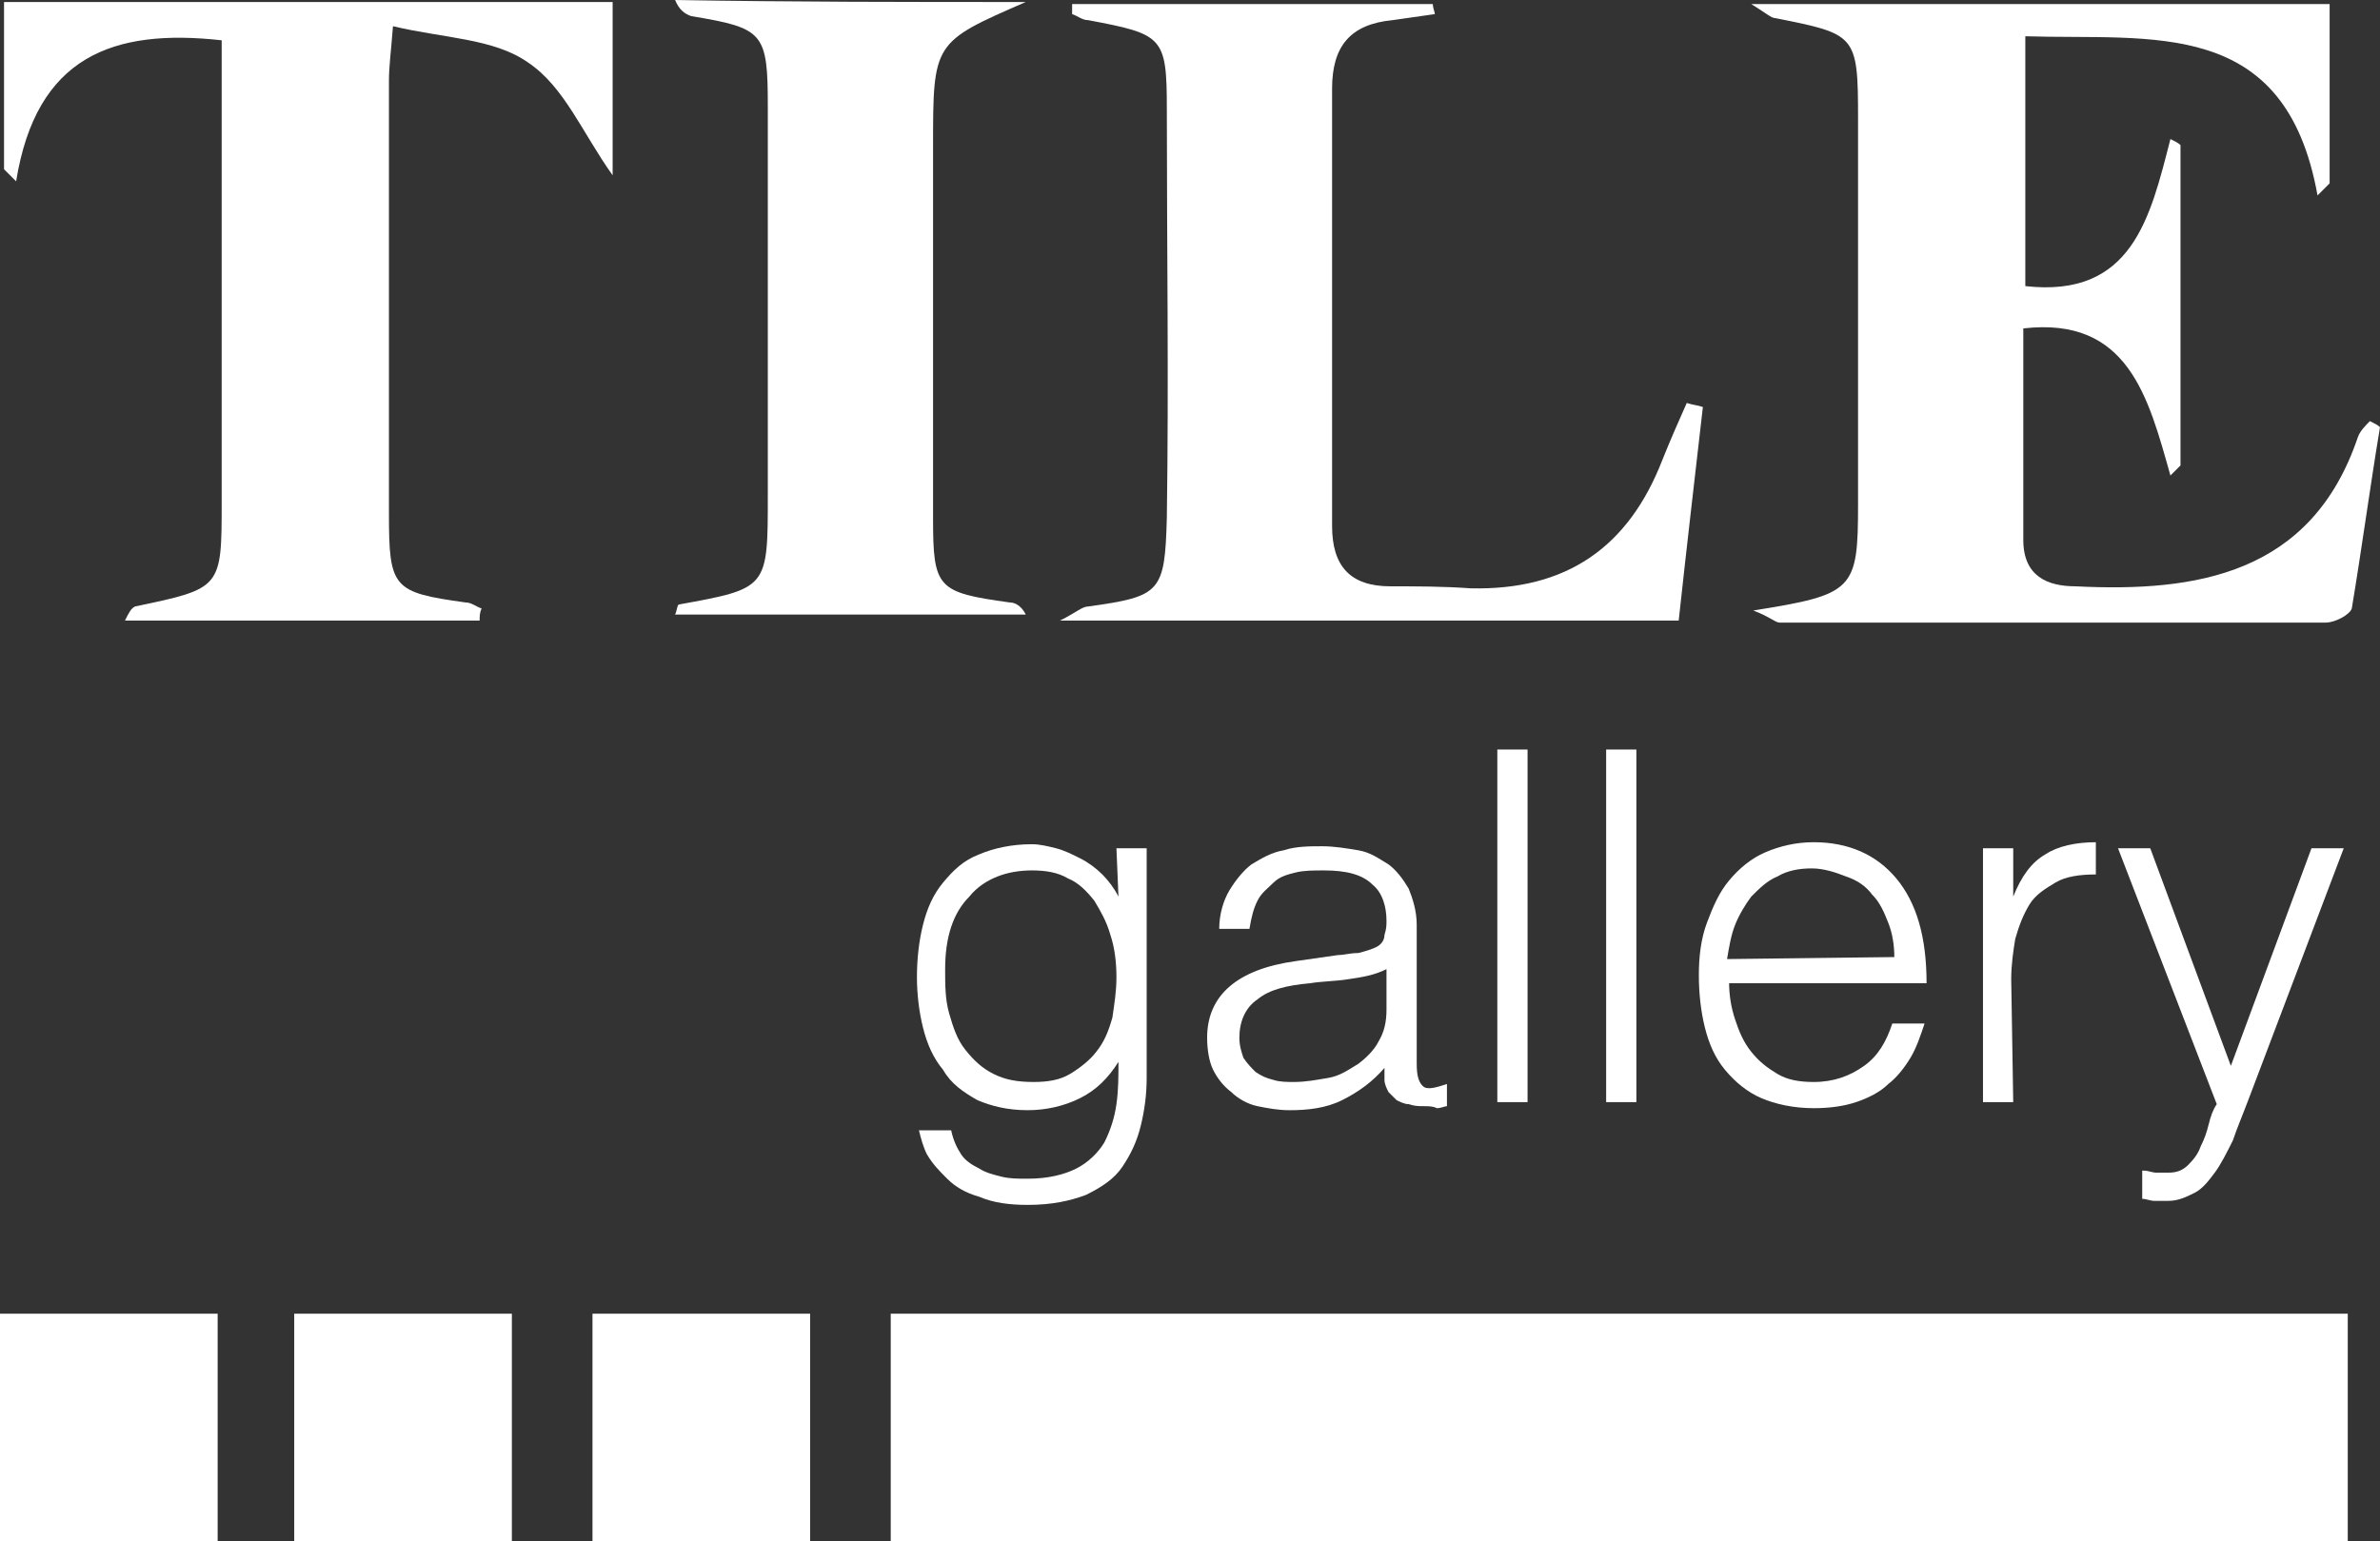
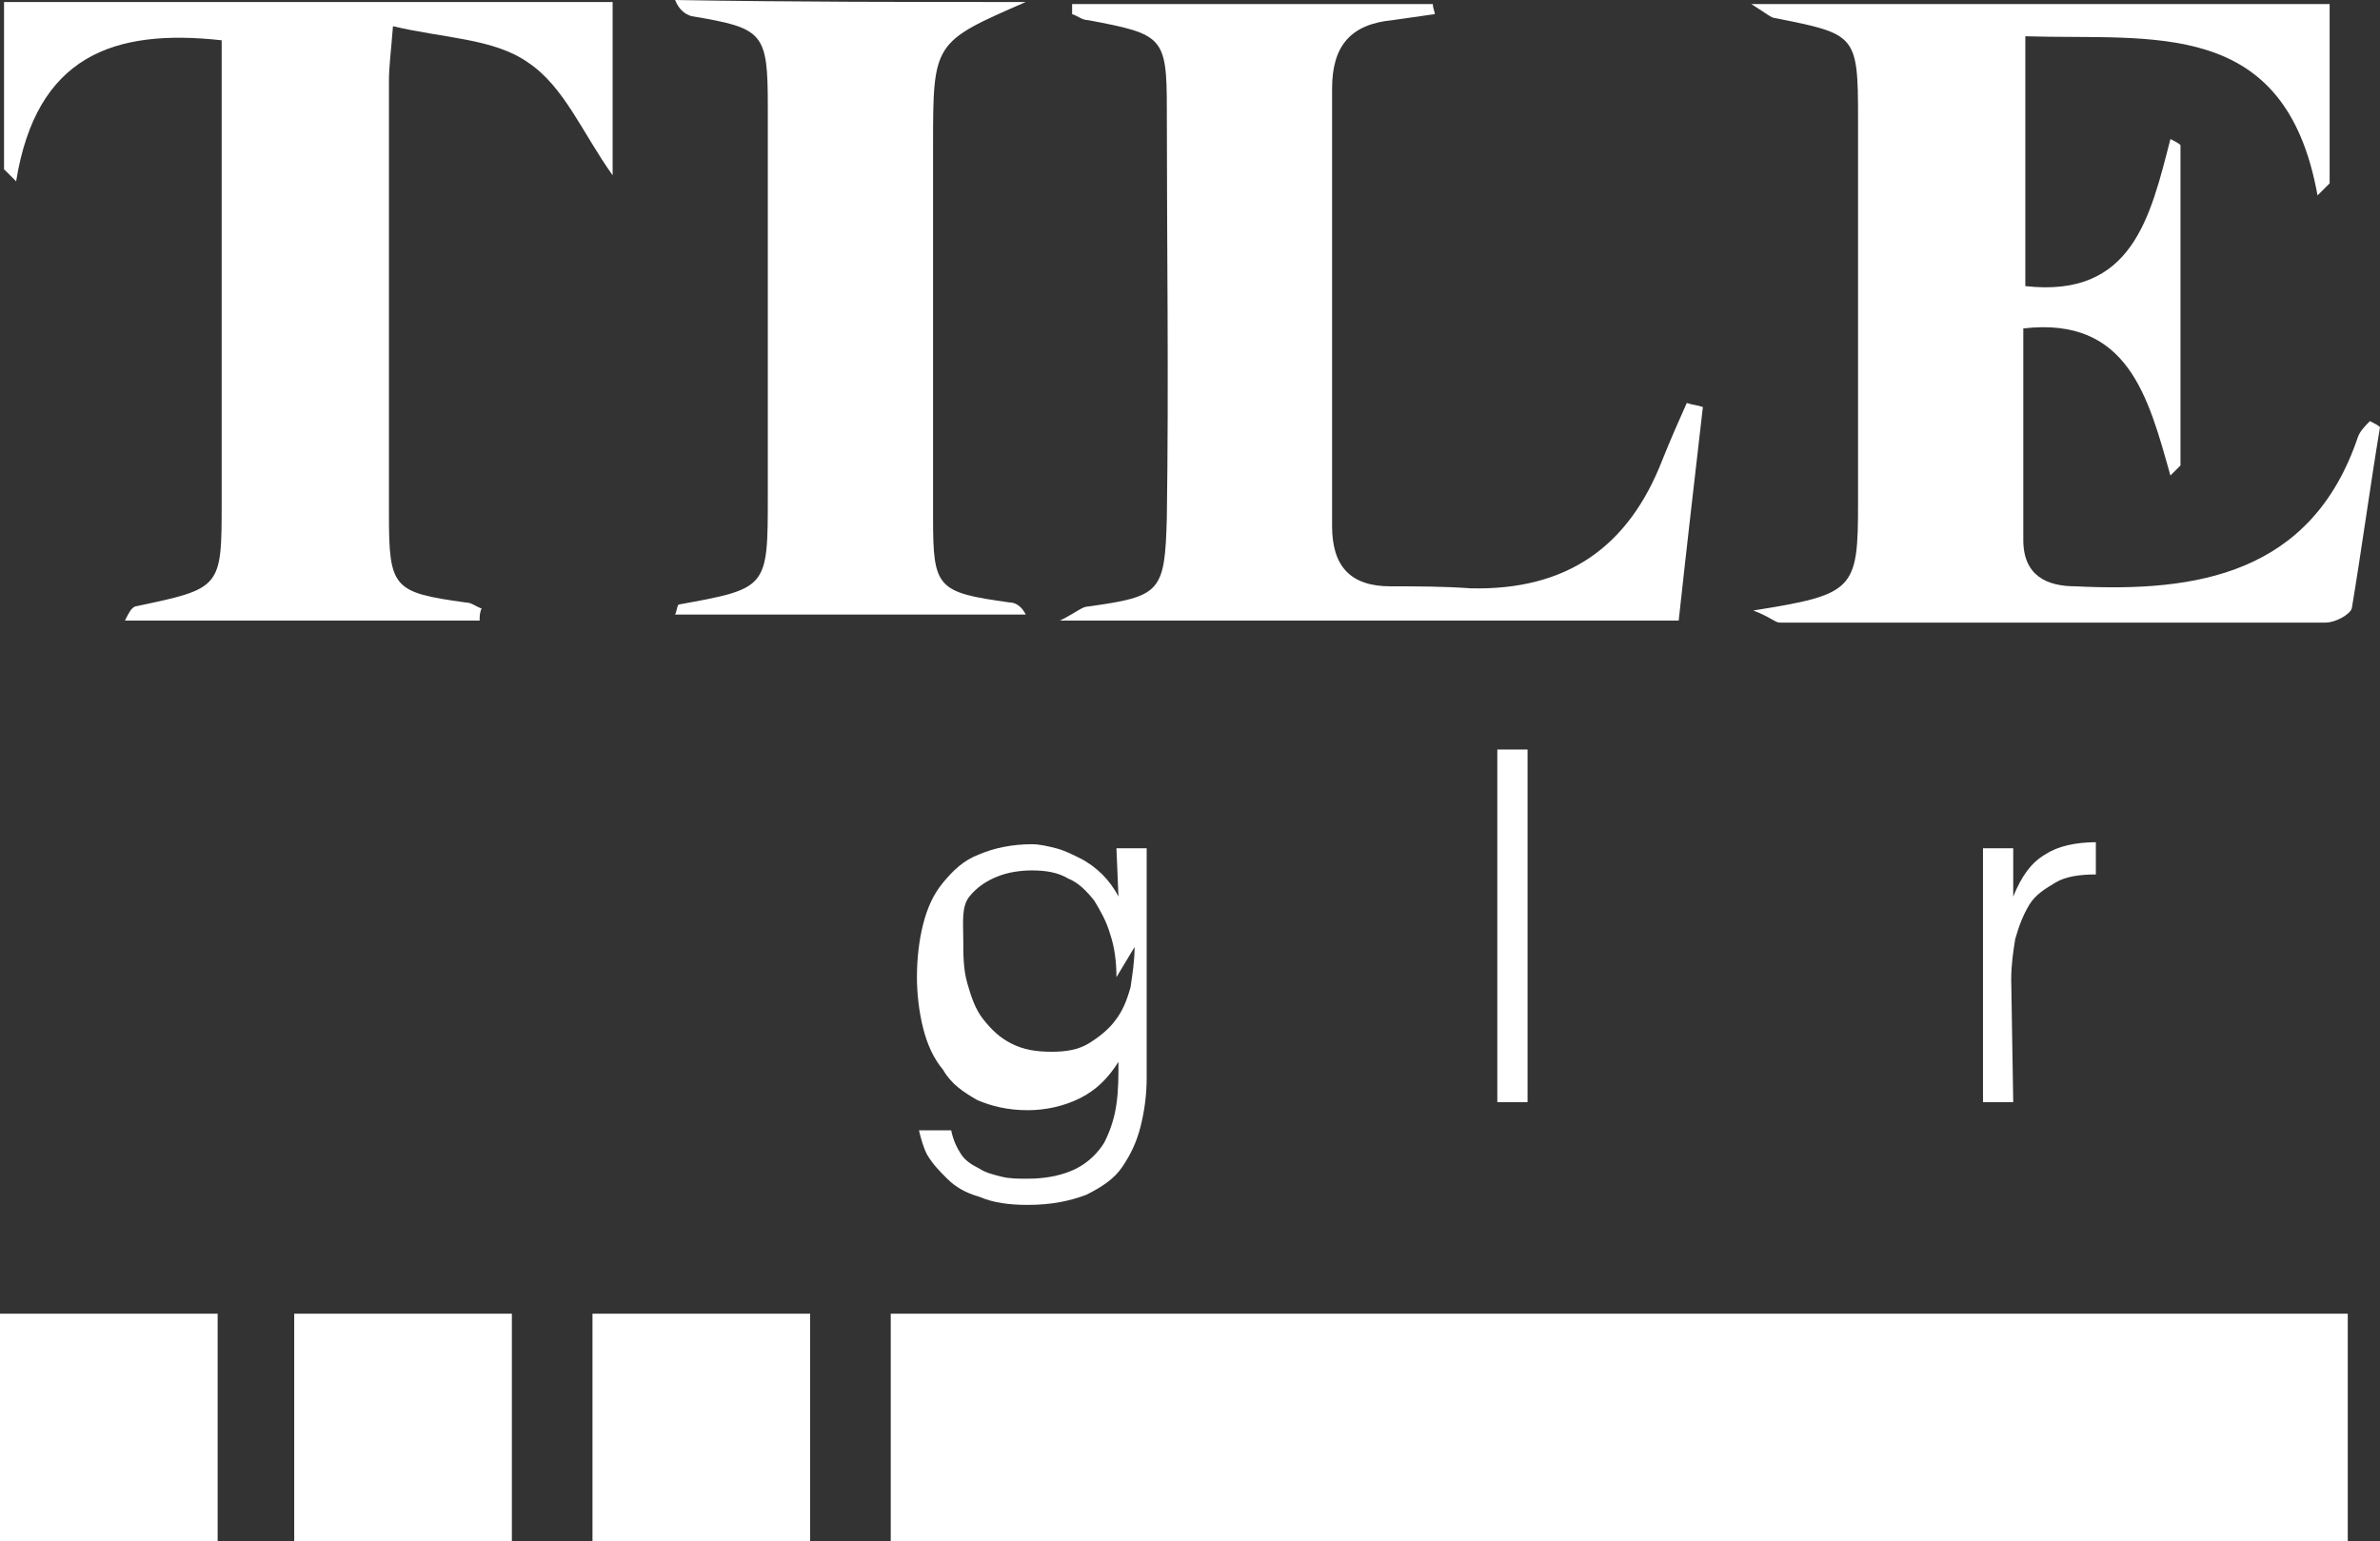
<svg xmlns="http://www.w3.org/2000/svg" height="76.5" viewBox="0 0 118.1 76.5" width="118.1">
  <rect x="0" y="0" width="118.1" height="76.5" fill="#333333" stroke="none" />
  <g fill="#fff">
    <path d="m87 30.3c5-.8 5.2-1 5.2-5.3 0-6.4 0-12.8 0-19.1 0-4.2-.1-4.2-4.1-5-.2 0-.4-.2-1.2-.7h28.7v8.9c-.2.2-.4.4-.6.6-1.6-8.9-8.2-7.7-14.5-7.9v12.4c5.3.6 6.2-3.4 7.2-7.3.2.1.4.2.5.3v15.9c-.2.2-.3.3-.5.5-1.1-3.9-2.1-7.9-7.3-7.3v10.5c0 1.8 1.2 2.3 2.6 2.3 6 .3 11.7-.6 14-7.4.1-.3.4-.6.6-.8.2.1.4.2.5.3-.5 3-.9 6-1.4 9-.1.3-.8.7-1.3.7-9 0-18.1 0-27.1 0-.2 0-.5-.3-1.3-.6z" />
    <path d="m23.8 30.8c-5.8 0-11.6 0-17.6 0 .2-.4.3-.6.5-.7 4.3-.9 4.3-.9 4.3-5.2 0-6.8 0-13.5 0-20.3 0-.8 0-1.7 0-2.6-5.4-.6-9.2.8-10.2 7-.2-.2-.4-.4-.6-.6 0-2.7 0-5.4 0-8.3h30.2v8.6c-1.5-2.1-2.4-4.4-4.2-5.6-1.7-1.2-4.2-1.2-6.7-1.8-.1 1.3-.2 2-.2 2.7v21.5c0 3.7.2 3.9 3.8 4.4.3 0 .5.2.8.3-.1.2-.1.4-.1.6z" />
    <path d="m53.2.2h17.9c0 .2.1.4.1.5-.7.1-1.4.2-2.1.3-2.1.2-3 1.3-3 3.4v21.7c0 2 .9 3 2.9 3 1.3 0 2.6 0 4 .1 4.7.1 7.8-2 9.5-6.4.4-1 .8-1.9 1.2-2.8.3.1.5.1.8.2-.4 3.5-.8 6.9-1.2 10.6-10 0-20 0-30.7 0 .8-.4 1.1-.7 1.4-.7 3.6-.5 3.8-.7 3.9-4.4.1-6.8 0-13.5 0-20.3 0-3.6-.2-3.7-3.9-4.4-.3 0-.5-.2-.8-.3 0-.3 0-.4 0-.5z" />
    <path d="m50.9.1c-4.6 2-4.6 2-4.6 7.2v18.4c0 3.5.2 3.7 3.8 4.2.3 0 .6.2.8.6-5.8 0-11.6 0-17.4 0 .1-.2.1-.5.2-.5 4.4-.8 4.4-.8 4.4-5.4 0-6.4 0-12.9 0-19.3 0-3.7-.2-3.9-3.8-4.5-.3-.1-.6-.3-.8-.8 5.8.1 11.6.1 17.4.1z" />
-     <path d="m55.4 42.1h1.5v11.4c0 .8-.1 1.6-.3 2.4s-.5 1.4-.9 2-1 1-1.8 1.4c-.8.3-1.7.5-2.9.5-.9 0-1.7-.1-2.4-.4-.7-.2-1.2-.5-1.6-.9s-.7-.7-1-1.2c-.2-.4-.3-.8-.4-1.2h1.6c.1.5.3.9.5 1.2s.5.5.9.7c.3.2.7.3 1.1.4s.8.1 1.3.1c1 0 1.8-.2 2.4-.5s1.1-.8 1.4-1.3c.3-.6.5-1.2.6-1.9s.1-1.4.1-2.1c-.5.8-1.1 1.4-1.9 1.8s-1.7.6-2.6.6c-1 0-1.8-.2-2.5-.5-.7-.4-1.3-.8-1.7-1.5-.5-.6-.8-1.3-1-2.1s-.3-1.7-.3-2.5c0-.9.1-1.8.3-2.6s.5-1.5 1-2.1 1-1.1 1.8-1.4c.7-.3 1.6-.5 2.6-.5.4 0 .8.1 1.2.2s.8.3 1.2.5.8.5 1.1.8.6.7.8 1.1zm0 6.4c0-.8-.1-1.5-.3-2.1-.2-.7-.5-1.2-.8-1.7-.4-.5-.8-.9-1.3-1.1-.5-.3-1.1-.4-1.8-.4-.6 0-1.2.1-1.7.3s-1 .5-1.4 1c-.4.4-.7.9-.9 1.5s-.3 1.3-.3 2.1 0 1.5.2 2.2.4 1.3.8 1.8.8.9 1.4 1.2 1.2.4 2 .4c.7 0 1.3-.1 1.8-.4s1-.7 1.3-1.1c.4-.5.6-1 .8-1.7.1-.7.2-1.3.2-2z" />
-     <path d="m66.4 47.4c.3 0 .6-.1 1-.1.4-.1.7-.2.9-.3s.4-.3.4-.6c.1-.3.1-.5.1-.7 0-.7-.2-1.4-.7-1.8-.5-.5-1.3-.7-2.4-.7-.5 0-1 0-1.4.1s-.8.2-1.1.5-.6.5-.8.9-.3.8-.4 1.4h-1.5c0-.7.2-1.4.5-1.9s.7-1 1.1-1.3c.5-.3 1-.6 1.6-.7.6-.2 1.3-.2 1.9-.2s1.2.1 1.8.2 1 .4 1.5.7c.4.3.7.7 1 1.2.2.5.4 1.1.4 1.8v6.9c0 .6.1.9.3 1.1s.6.1 1.2-.1v1.1c-.1 0-.3.1-.5.1-.2-.1-.4-.1-.7-.1-.2 0-.4 0-.7-.1-.2 0-.4-.1-.6-.2-.1-.1-.3-.3-.4-.4-.1-.2-.2-.4-.2-.6s0-.4 0-.6c-.6.7-1.3 1.2-2.1 1.6s-1.7.5-2.6.5c-.6 0-1.1-.1-1.6-.2s-1-.4-1.3-.7c-.4-.3-.7-.7-.9-1.1s-.3-1-.3-1.6c0-2.1 1.5-3.4 4.4-3.8zm2.4.7c-.6.3-1.2.4-1.9.5-.6.1-1.3.1-1.9.2-1.1.1-2 .3-2.6.8-.6.4-.9 1.1-.9 1.9 0 .4.1.7.2 1 .2.3.4.5.6.7.3.2.5.3.9.4.3.1.7.1 1 .1.6 0 1.1-.1 1.7-.2s1-.4 1.5-.7c.4-.3.8-.7 1-1.1.3-.5.4-1 .4-1.6z" />
+     <path d="m55.4 42.1h1.5v11.4c0 .8-.1 1.6-.3 2.4s-.5 1.4-.9 2-1 1-1.8 1.4c-.8.3-1.7.5-2.9.5-.9 0-1.7-.1-2.4-.4-.7-.2-1.2-.5-1.6-.9s-.7-.7-1-1.2c-.2-.4-.3-.8-.4-1.2h1.6c.1.5.3.9.5 1.2s.5.5.9.7c.3.2.7.3 1.1.4s.8.1 1.3.1c1 0 1.8-.2 2.4-.5s1.1-.8 1.4-1.3c.3-.6.5-1.2.6-1.9s.1-1.4.1-2.1c-.5.8-1.1 1.4-1.9 1.8s-1.7.6-2.6.6c-1 0-1.8-.2-2.5-.5-.7-.4-1.3-.8-1.7-1.5-.5-.6-.8-1.3-1-2.1s-.3-1.7-.3-2.5c0-.9.1-1.8.3-2.6s.5-1.5 1-2.1 1-1.1 1.8-1.4c.7-.3 1.6-.5 2.6-.5.4 0 .8.1 1.2.2s.8.3 1.2.5.8.5 1.1.8.6.7.8 1.1zm0 6.4c0-.8-.1-1.5-.3-2.1-.2-.7-.5-1.2-.8-1.7-.4-.5-.8-.9-1.3-1.1-.5-.3-1.1-.4-1.8-.4-.6 0-1.2.1-1.7.3s-1 .5-1.4 1s-.3 1.3-.3 2.1 0 1.5.2 2.2.4 1.3.8 1.8.8.9 1.4 1.2 1.2.4 2 .4c.7 0 1.3-.1 1.8-.4s1-.7 1.3-1.1c.4-.5.6-1 .8-1.7.1-.7.2-1.3.2-2z" />
    <path d="m74.3 54.7v-17.5h1.5v17.5z" />
-     <path d="m79.7 54.7v-17.5h1.5v17.5z" />
-     <path d="m85.8 48.7c0 .7.1 1.3.3 1.9s.4 1.1.8 1.6.8.8 1.3 1.1 1.1.4 1.8.4c1 0 1.8-.3 2.5-.8s1.1-1.2 1.4-2.1h1.6c-.2.6-.4 1.2-.7 1.7s-.7 1-1.1 1.3c-.4.4-1 .7-1.6.9s-1.3.3-2.1.3c-1 0-1.9-.2-2.6-.5s-1.3-.8-1.8-1.4-.8-1.3-1-2.1-.3-1.7-.3-2.6.1-1.8.4-2.6.6-1.5 1.1-2.1 1.1-1.1 1.8-1.4 1.5-.5 2.4-.5c1.7 0 3.1.6 4.1 1.8s1.5 2.9 1.5 5.2h-9.8zm8.2-1.2c0-.6-.1-1.2-.3-1.7s-.4-1-.8-1.4c-.3-.4-.7-.7-1.3-.9-.5-.2-1.1-.4-1.7-.4s-1.2.1-1.7.4c-.5.2-.9.6-1.3 1-.3.4-.6.9-.8 1.4s-.3 1.1-.4 1.7z" />
    <path d="m99.9 54.7h-1.5v-12.6h1.5v2.4c.4-1 .9-1.7 1.6-2.1.6-.4 1.5-.6 2.5-.6v1.6c-.8 0-1.5.1-2 .4s-1 .6-1.3 1.1-.5 1-.7 1.7c-.1.6-.2 1.3-.2 2z" />
-     <path d="m106.4 58.1c.2 0 .4.1.6.1s.4 0 .6 0c.4 0 .7-.1 1-.4s.5-.6.6-.9c.2-.4.3-.7.4-1.1s.2-.7.4-1l-4.9-12.7h1.6l4 10.8 4-10.8h1.6l-4.7 12.4c-.3.8-.6 1.5-.8 2.1-.3.6-.6 1.2-.9 1.6s-.6.8-1 1-.8.4-1.3.4c-.3 0-.5 0-.7 0s-.4-.1-.6-.1v-1.4z" />
    <path d="m44.2 65.2h72.3v11.3h-72.3z" />
    <path d="m29.4 65.2h10.8v11.3h-10.8z" />
    <path d="m14.6 65.2h10.8v11.3h-10.8z" />
    <path d="m0 65.2h10.8v11.3h-10.8z" />
  </g>
</svg>